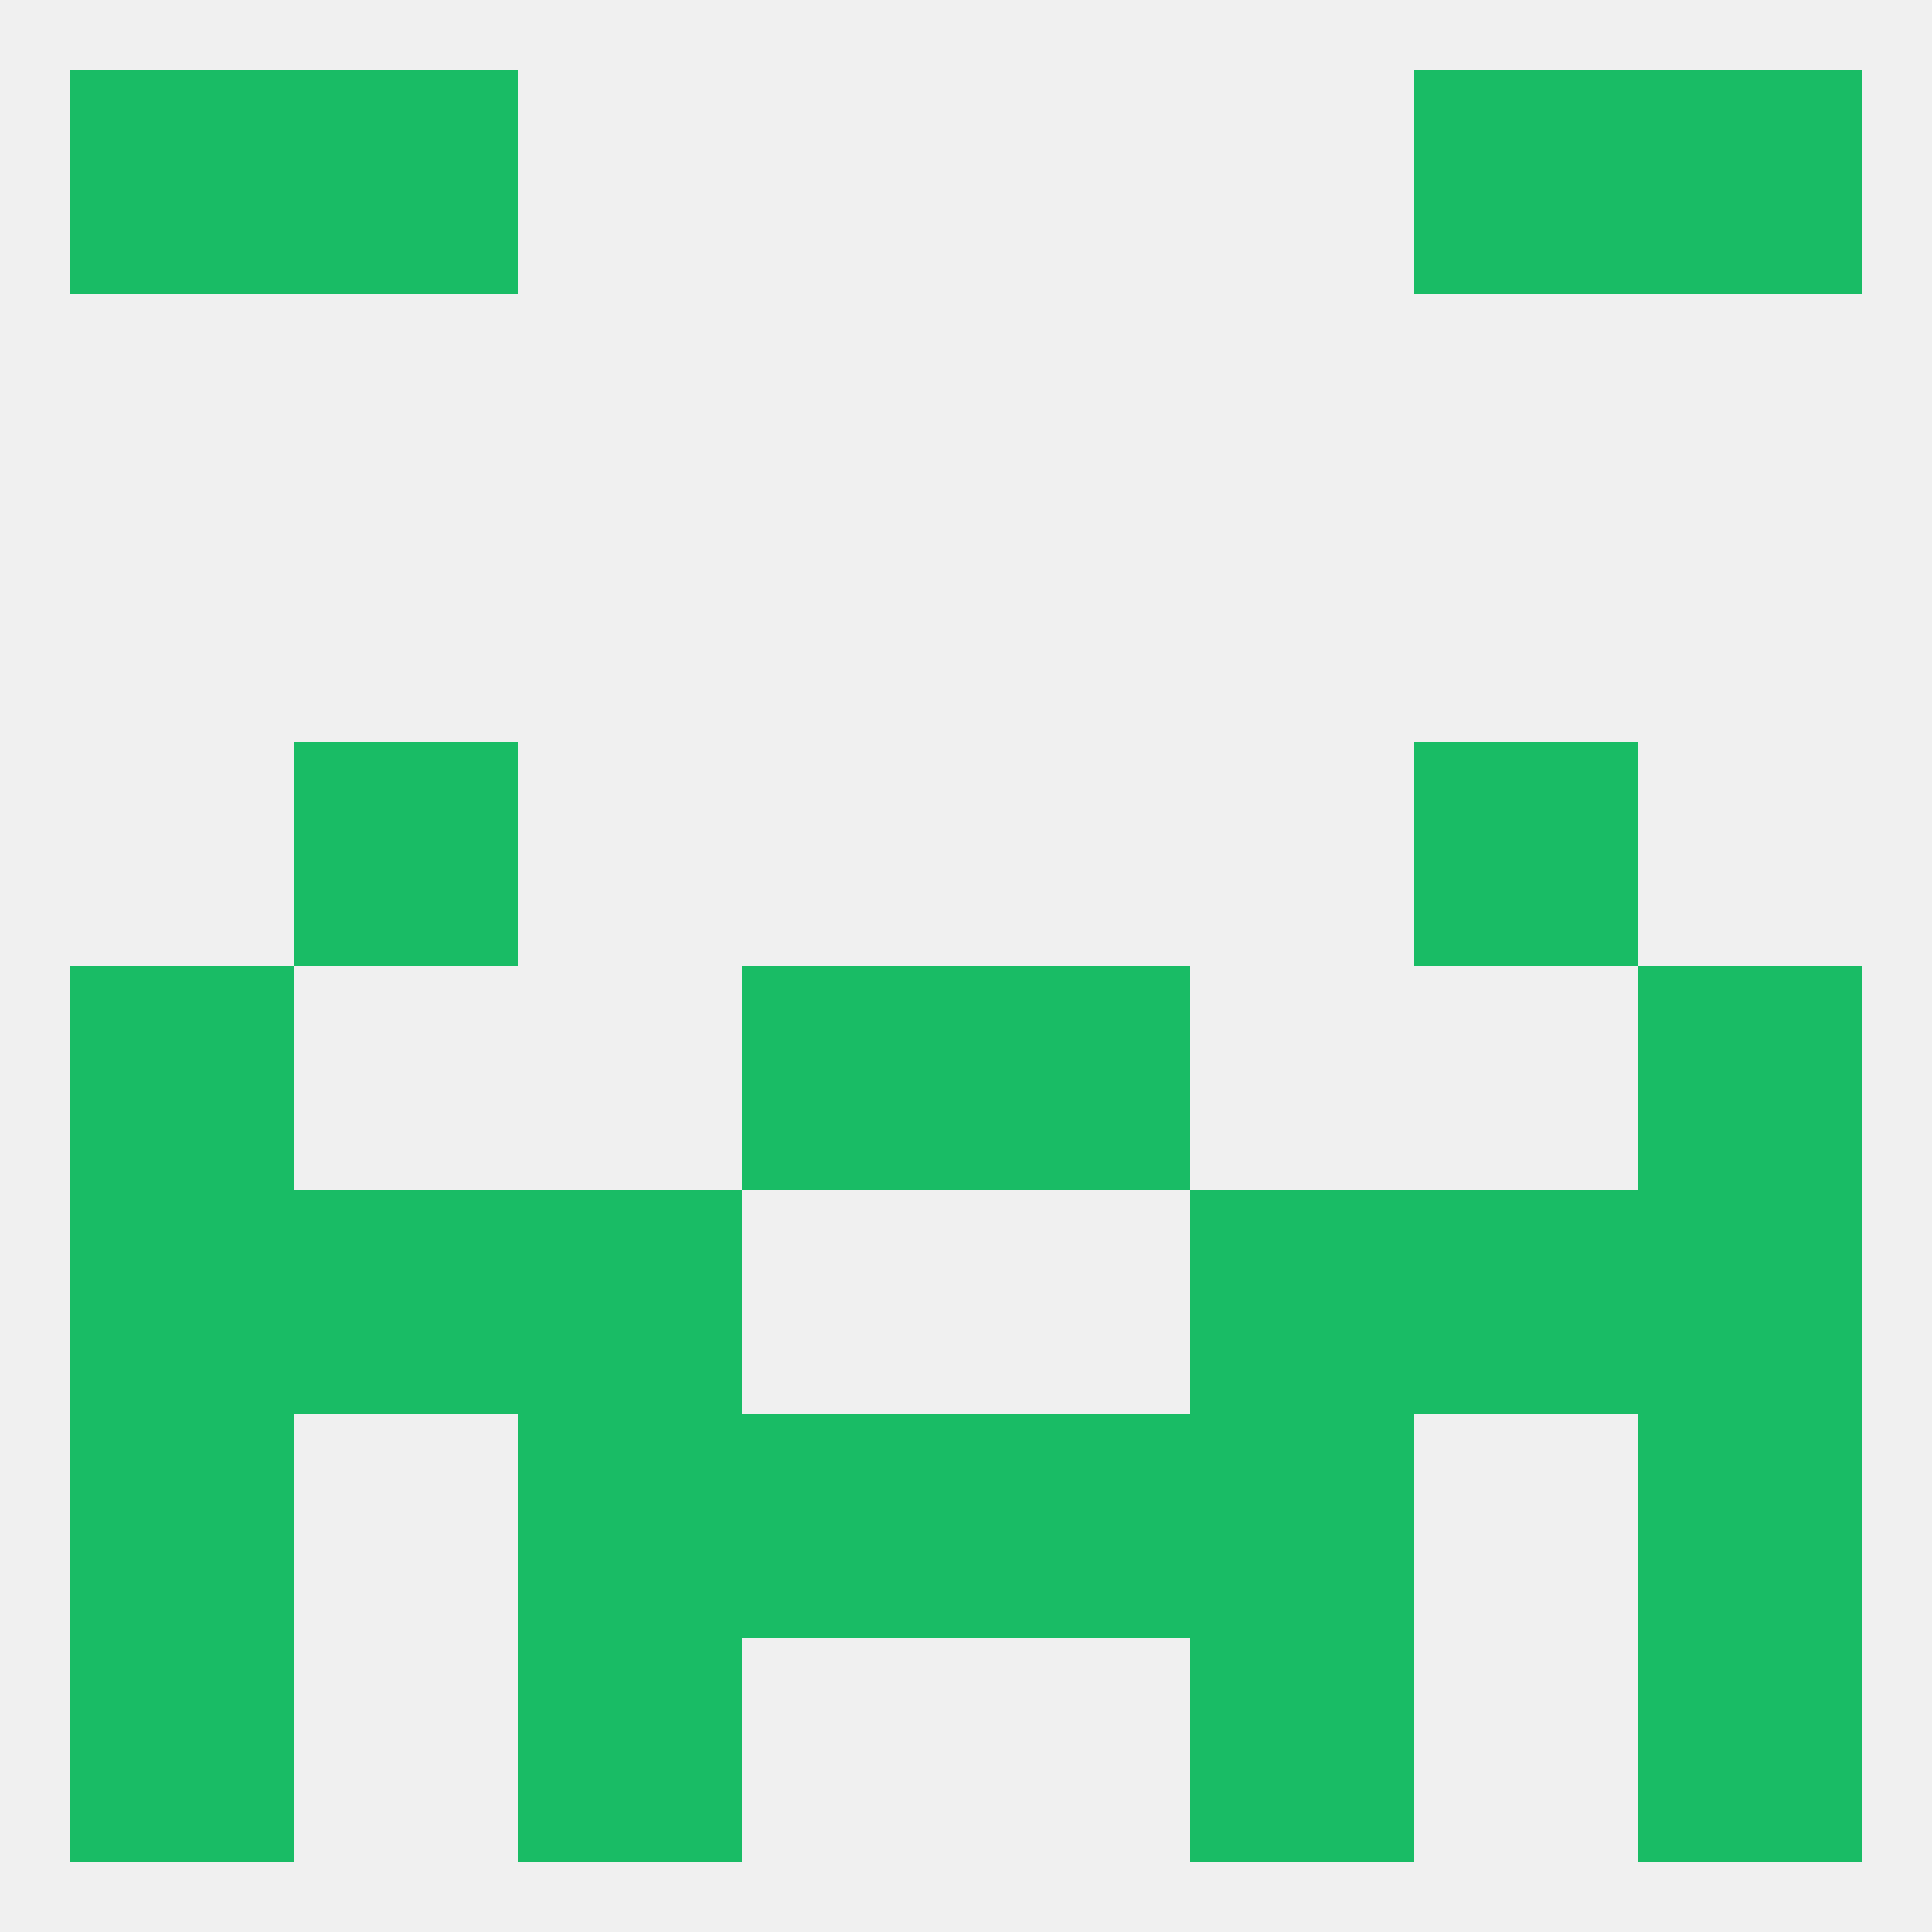
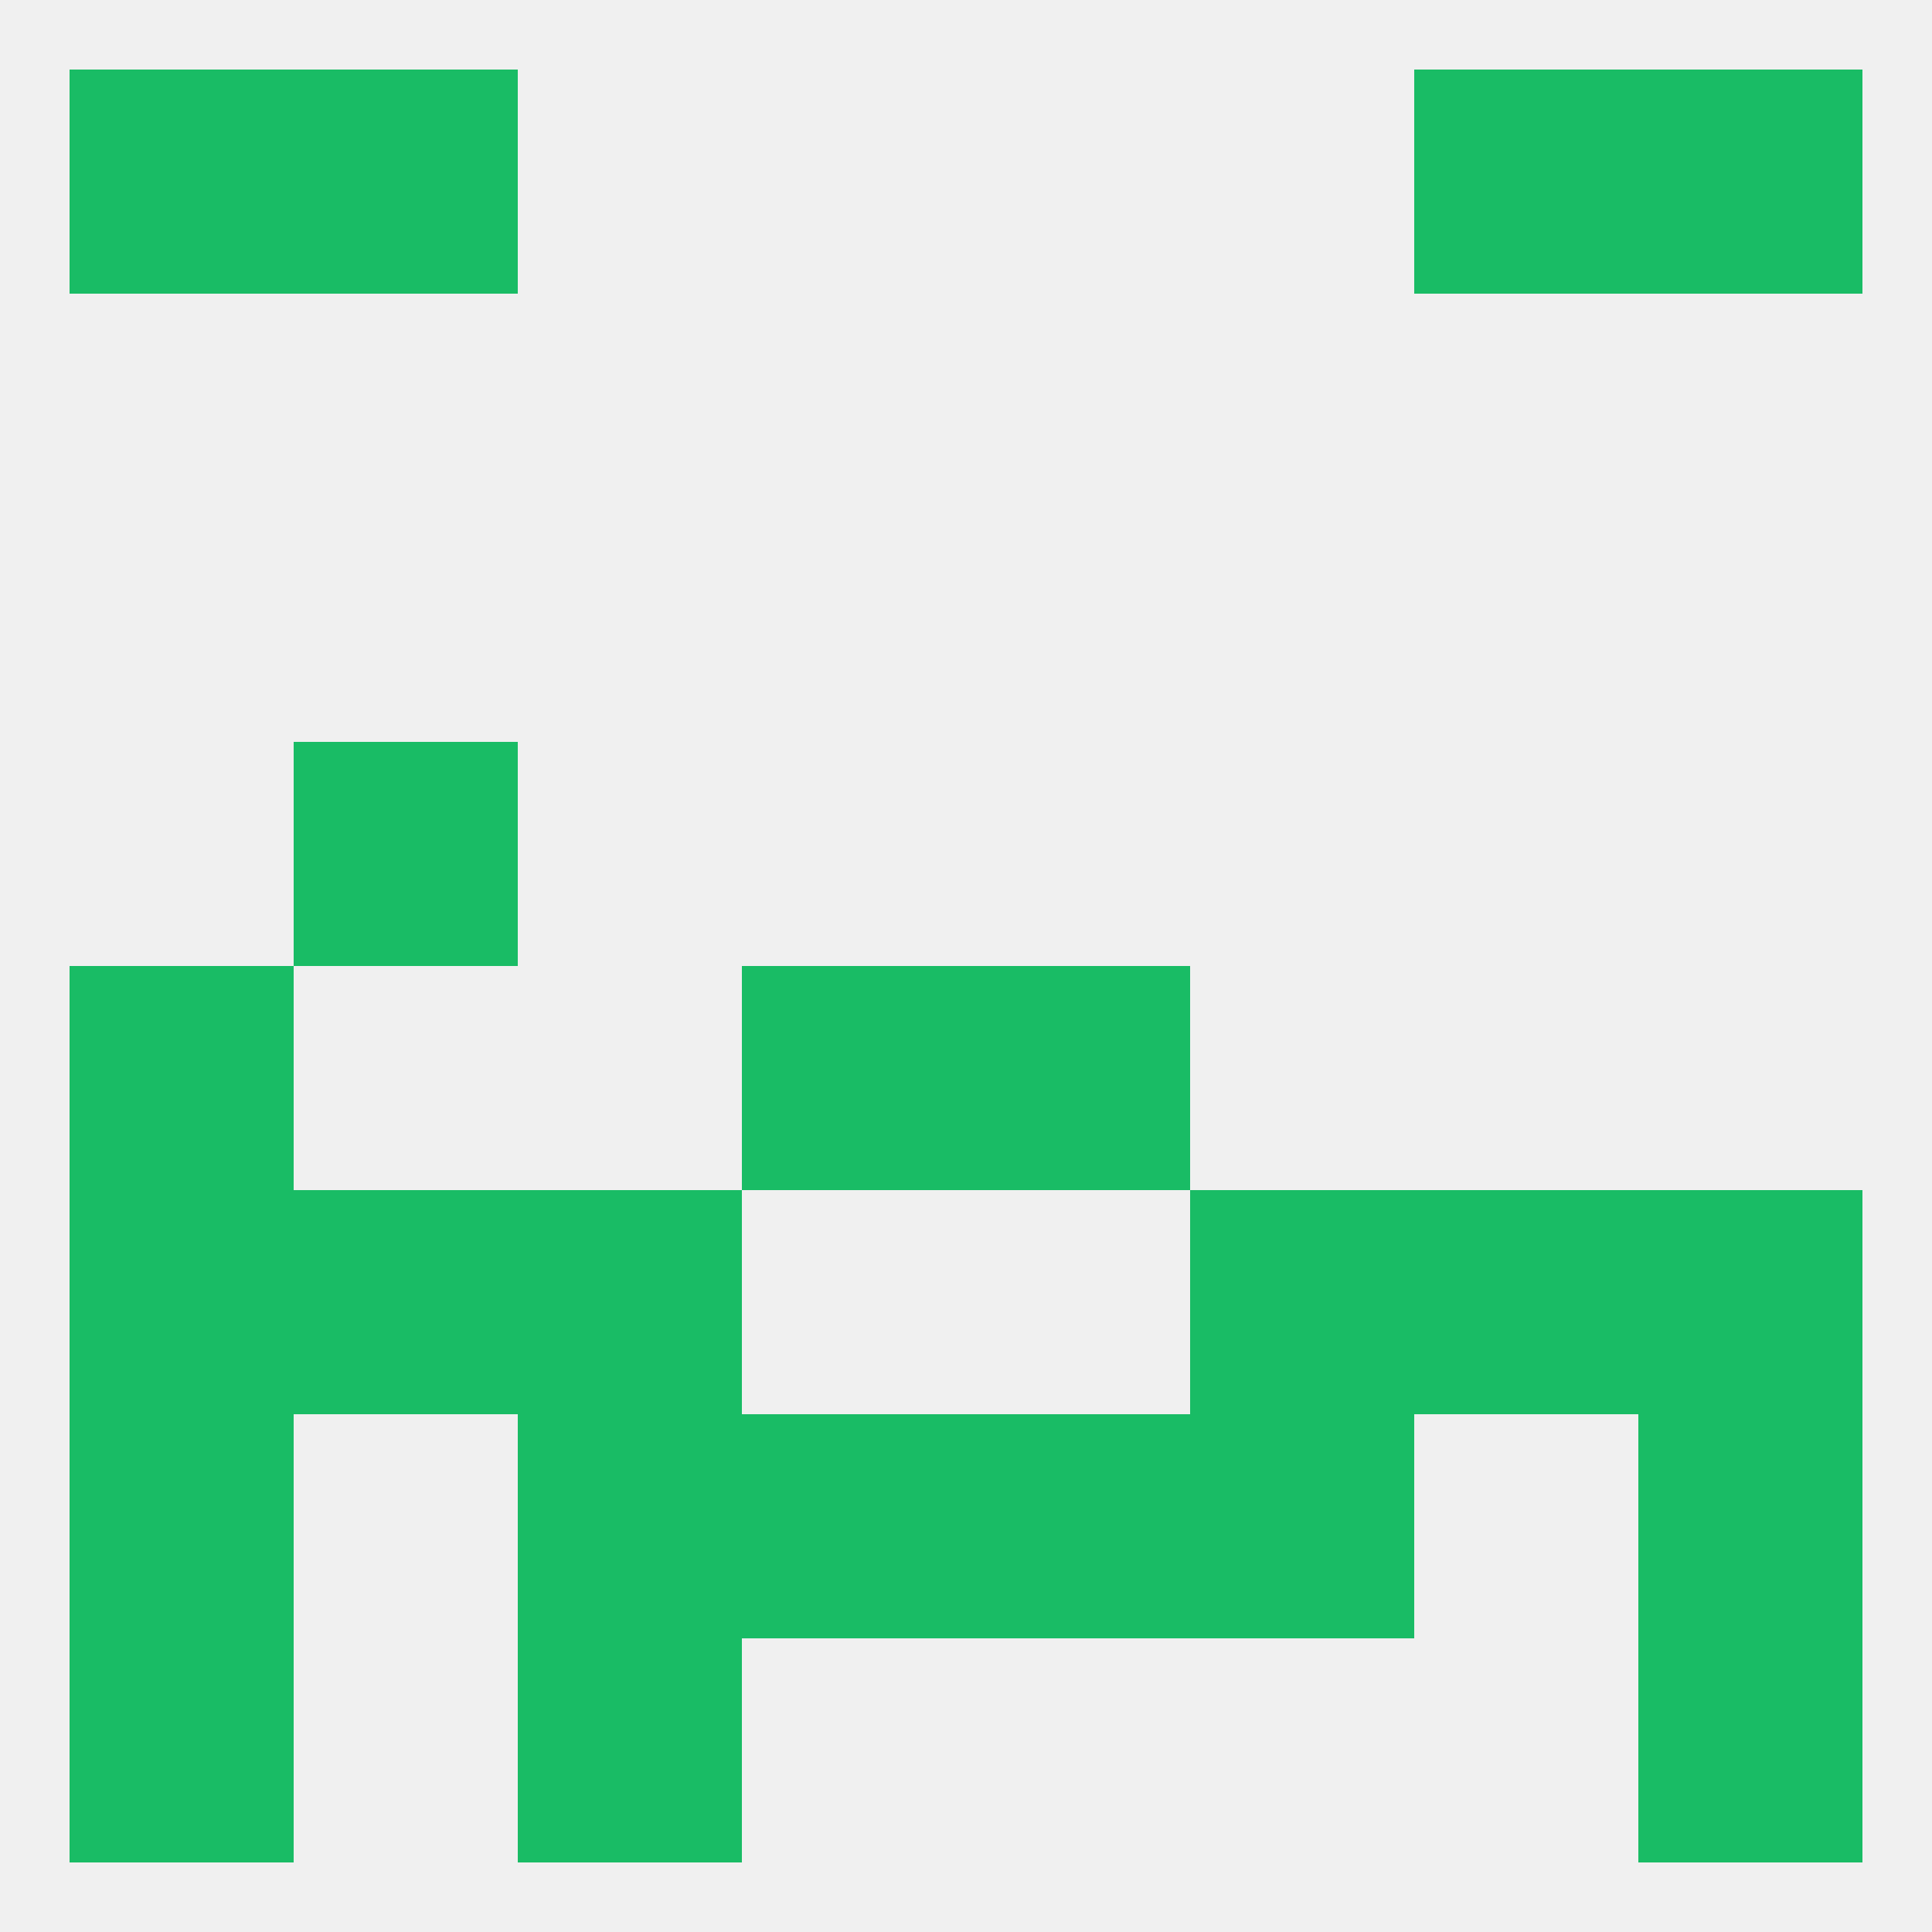
<svg xmlns="http://www.w3.org/2000/svg" version="1.1" baseprofile="full" width="250" height="250" viewBox="0 0 250 250">
  <rect width="100%" height="100%" fill="rgba(240,240,240,255)" />
  <rect x="38" y="96" width="29" height="29" fill="rgba(25,188,101,255)" />
-   <rect x="183" y="96" width="29" height="29" fill="rgba(25,188,101,255)" />
  <rect x="67" y="154" width="29" height="29" fill="rgba(25,188,101,255)" />
  <rect x="154" y="154" width="29" height="29" fill="rgba(25,188,101,255)" />
  <rect x="9" y="154" width="29" height="29" fill="rgba(25,188,101,255)" />
  <rect x="212" y="154" width="29" height="29" fill="rgba(25,188,101,255)" />
  <rect x="38" y="154" width="29" height="29" fill="rgba(25,188,101,255)" />
  <rect x="183" y="154" width="29" height="29" fill="rgba(25,188,101,255)" />
  <rect x="154" y="183" width="29" height="29" fill="rgba(25,188,101,255)" />
  <rect x="96" y="183" width="29" height="29" fill="rgba(25,188,101,255)" />
  <rect x="125" y="183" width="29" height="29" fill="rgba(25,188,101,255)" />
  <rect x="9" y="183" width="29" height="29" fill="rgba(25,188,101,255)" />
  <rect x="212" y="183" width="29" height="29" fill="rgba(25,188,101,255)" />
  <rect x="67" y="183" width="29" height="29" fill="rgba(25,188,101,255)" />
  <rect x="67" y="212" width="29" height="29" fill="rgba(25,188,101,255)" />
-   <rect x="154" y="212" width="29" height="29" fill="rgba(25,188,101,255)" />
  <rect x="9" y="212" width="29" height="29" fill="rgba(25,188,101,255)" />
  <rect x="212" y="212" width="29" height="29" fill="rgba(25,188,101,255)" />
  <rect x="9" y="9" width="29" height="29" fill="rgba(25,188,101,255)" />
  <rect x="212" y="9" width="29" height="29" fill="rgba(25,188,101,255)" />
  <rect x="38" y="9" width="29" height="29" fill="rgba(25,188,101,255)" />
  <rect x="183" y="9" width="29" height="29" fill="rgba(25,188,101,255)" />
  <rect x="96" y="125" width="29" height="29" fill="rgba(25,188,101,255)" />
  <rect x="125" y="125" width="29" height="29" fill="rgba(25,188,101,255)" />
  <rect x="9" y="125" width="29" height="29" fill="rgba(25,188,101,255)" />
-   <rect x="212" y="125" width="29" height="29" fill="rgba(25,188,101,255)" />
</svg>